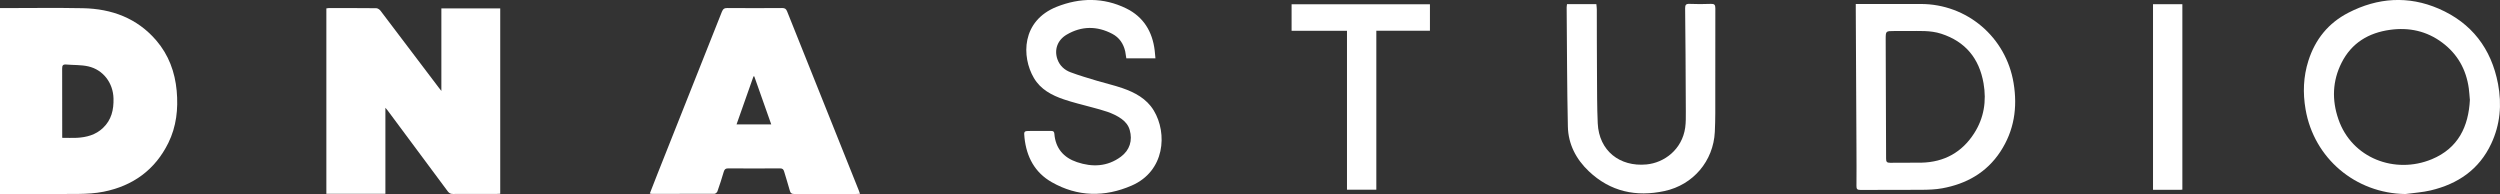
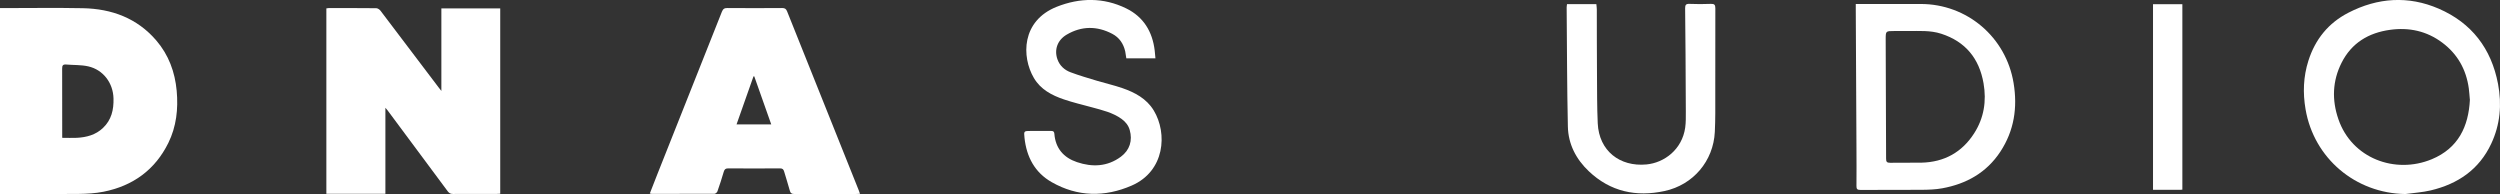
<svg xmlns="http://www.w3.org/2000/svg" id="Layer_1" data-name="Layer 1" viewBox="0 0 432.8 33.59">
  <rect x="0" y="0" width="432.8" height="33.59" fill="#333333" stroke="none" />
  <defs>
    <style>      .cls-1 {        fill: #fff;      }    </style>
  </defs>
  <path class="cls-1" d="M66.72,33.55h-10.22V1.45c.16-.02.28-.05.39-.05,2.75,0,5.5-.01,8.25.02.24,0,.56.22.72.42,3.38,4.44,6.74,8.88,10.1,13.33.12.16.25.31.45.57V1.45h10.19v32.09c-.2.01-.4.03-.59.03-2.53,0-5.05,0-7.58.01-.41,0-.66-.12-.91-.45-3.48-4.69-6.97-9.37-10.45-14.06-.08-.11-.17-.2-.35-.41v14.88Z" />
-   <path class="cls-1" d="M0,33.58V1.4c.24,0,.46,0,.67,0,4.56,0,9.12-.07,13.68.02,4.98.1,9.38,1.71,12.71,5.59,2.14,2.5,3.23,5.45,3.53,8.72.28,3.14-.05,6.18-1.45,9.02-2.31,4.67-6.14,7.43-11.21,8.44-1.4.28-2.86.36-4.3.38-4.28.05-8.55.02-12.83.02h-.81ZM10.77,23.86c.91,0,1.72.04,2.53,0,1.68-.09,3.25-.5,4.52-1.7,1.48-1.4,1.88-3.16,1.83-5.11-.06-2.67-1.77-4.97-4.37-5.56-1.23-.28-2.54-.21-3.81-.32-.57-.05-.72.16-.71.72.02,3.77.01,7.53.01,11.3v.68Z" />
+   <path class="cls-1" d="M0,33.58V1.4c.24,0,.46,0,.67,0,4.56,0,9.12-.07,13.68.02,4.98.1,9.38,1.71,12.71,5.59,2.14,2.5,3.23,5.45,3.53,8.72.28,3.14-.05,6.18-1.45,9.02-2.31,4.67-6.14,7.43-11.21,8.44-1.4.28-2.86.36-4.3.38-4.28.05-8.55.02-12.83.02h-.81ZM10.77,23.86c.91,0,1.72.04,2.53,0,1.68-.09,3.25-.5,4.52-1.7,1.48-1.4,1.88-3.16,1.83-5.11-.06-2.67-1.77-4.97-4.37-5.56-1.23-.28-2.54-.21-3.81-.32-.57-.05-.72.16-.71.72.02,3.77.01,7.53.01,11.3v.68" />
  <path class="cls-1" d="M112.49,33.51c.44-1.12.86-2.21,1.29-3.3,3.73-9.39,7.47-18.78,11.19-28.17.2-.5.44-.66.97-.65,3.16.03,6.31.02,9.47,0,.46,0,.68.14.85.57,4.13,10.34,8.28,20.68,12.42,31.02.07.17.12.34.2.57-.25.01-.44.03-.64.03-3.56,0-7.13-.01-10.69.01-.51,0-.71-.16-.83-.63-.29-1.1-.66-2.17-.97-3.26-.11-.38-.27-.55-.71-.55-2.99.02-5.99.02-8.98,0-.46,0-.64.17-.76.57-.34,1.15-.7,2.29-1.1,3.41-.06.18-.34.42-.52.42-3.62.02-7.25.02-10.87.01-.08,0-.15-.03-.3-.06ZM130.58,13.21l-.14.02c-.97,2.76-1.94,5.51-2.93,8.31h6.01c-.99-2.81-1.97-5.57-2.94-8.32Z" />
  <path class="cls-1" d="M416.42,33.59c-8.64-.12-15.83-6.19-17.28-14.66-.49-2.86-.39-5.65.49-8.42,1.18-3.71,3.46-6.52,6.91-8.3,5.09-2.63,10.4-2.98,15.65-.71,5.69,2.46,9.11,6.9,10.27,13.03.68,3.58.37,7.05-1.18,10.35-2.09,4.47-5.78,6.97-10.47,8.08-1.43.34-2.93.43-4.39.63ZM427.58,17.24c-.06-.68-.1-1.31-.18-1.93-.45-3.28-1.95-5.96-4.61-7.94-2.68-2-5.73-2.66-9-2.21-3.73.51-6.68,2.26-8.42,5.71-1.59,3.16-1.69,6.45-.55,9.76,2.32,6.77,9.8,9.58,16.18,6.93,4.56-1.9,6.36-5.64,6.59-10.32Z" />
  <path class="cls-1" d="M321.27.69c.33,0,.57,0,.81,0,3.48,0,6.96,0,10.44,0,8.02,0,14.76,5.75,16.07,13.67.71,4.26.1,8.27-2.29,11.9-2.38,3.62-5.88,5.58-10.07,6.34-1.15.21-2.34.25-3.52.26-3.54.03-7.08,0-10.63.02-.53,0-.7-.13-.69-.68.03-2.16,0-4.31,0-6.47-.04-8.05-.08-16.11-.12-24.16,0-.26,0-.52,0-.88ZM330.33,5.37c-.79,0-1.59,0-2.38,0-1.5,0-1.5,0-1.5,1.46.03,6.87.06,13.75.07,20.62,0,.53.11.74.7.73,1.81-.04,3.62.02,5.43-.02,3.93-.09,7.01-1.79,9.12-5.09,1.69-2.64,2.16-5.56,1.62-8.65-.75-4.3-3.13-7.22-7.33-8.58-1.88-.61-3.82-.46-5.75-.47Z" />
  <path class="cls-1" d="M200.03,10.1h-5.04c-.06-.4-.11-.8-.19-1.19-.3-1.34-1.02-2.41-2.24-3.05-2.64-1.39-5.32-1.38-7.9.14-1.6.94-2.18,2.6-1.6,4.26.39,1.11,1.22,1.86,2.27,2.25,1.51.57,3.08,1.02,4.63,1.49,1.44.43,2.91.76,4.33,1.25,2.18.76,4.19,1.81,5.45,3.88,2.39,3.95,1.94,10.5-3.83,13-4.65,2.02-9.35,1.96-13.83-.59-2.94-1.67-4.37-4.38-4.72-7.69-.13-1.18-.1-1.18,1.09-1.18,1.18,0,2.36,0,3.54,0,.36,0,.51.12.54.48.19,2.52,1.6,4.14,3.92,4.92,2.65.89,5.25.8,7.6-.94,1.53-1.14,2.04-2.81,1.53-4.61-.23-.82-.73-1.43-1.41-1.93-1.54-1.11-3.35-1.52-5.13-2.01-1.62-.44-3.27-.83-4.86-1.37-2.09-.71-4.03-1.72-5.2-3.72-2.15-3.66-2.17-9.88,3.97-12.32,3.99-1.58,8.08-1.64,12.01.28,2.99,1.46,4.55,4.01,4.94,7.29.05.44.09.87.13,1.36Z" />
  <path class="cls-1" d="M271.26.72h5.1c.03.32.08.62.08.92.01,3.7,0,7.41.03,11.11.02,2.87,0,5.74.13,8.6.22,4.77,3.83,7.55,8.42,7.12,3.13-.29,6.18-2.61,6.72-6.36.13-.92.11-1.87.11-2.8,0-3.32-.03-6.63-.05-9.95-.02-2.64-.03-5.29-.07-7.93,0-.57.13-.78.74-.76,1.24.05,2.48.05,3.73,0,.59-.02.76.16.76.75-.02,4.97,0,9.93-.01,14.9,0,2.18.03,4.35-.08,6.52-.25,5.04-3.74,9.16-8.7,10.23-4.92,1.06-9.39.11-13.11-3.42-2.21-2.09-3.57-4.7-3.63-7.75-.15-6.87-.15-13.75-.21-20.62,0-.18.04-.35.06-.55Z" />
-   <path class="cls-1" d="M238.27,32.84h-5.08V5.33h-9.59V.74h23.95v4.58h-9.28v27.52Z" />
  <path class="cls-1" d="M377.82,32.83c-.09,0-.23.03-.37.03-1.52,0-3.05,0-4.72,0V.73h5.08v32.11Z" />
</svg>